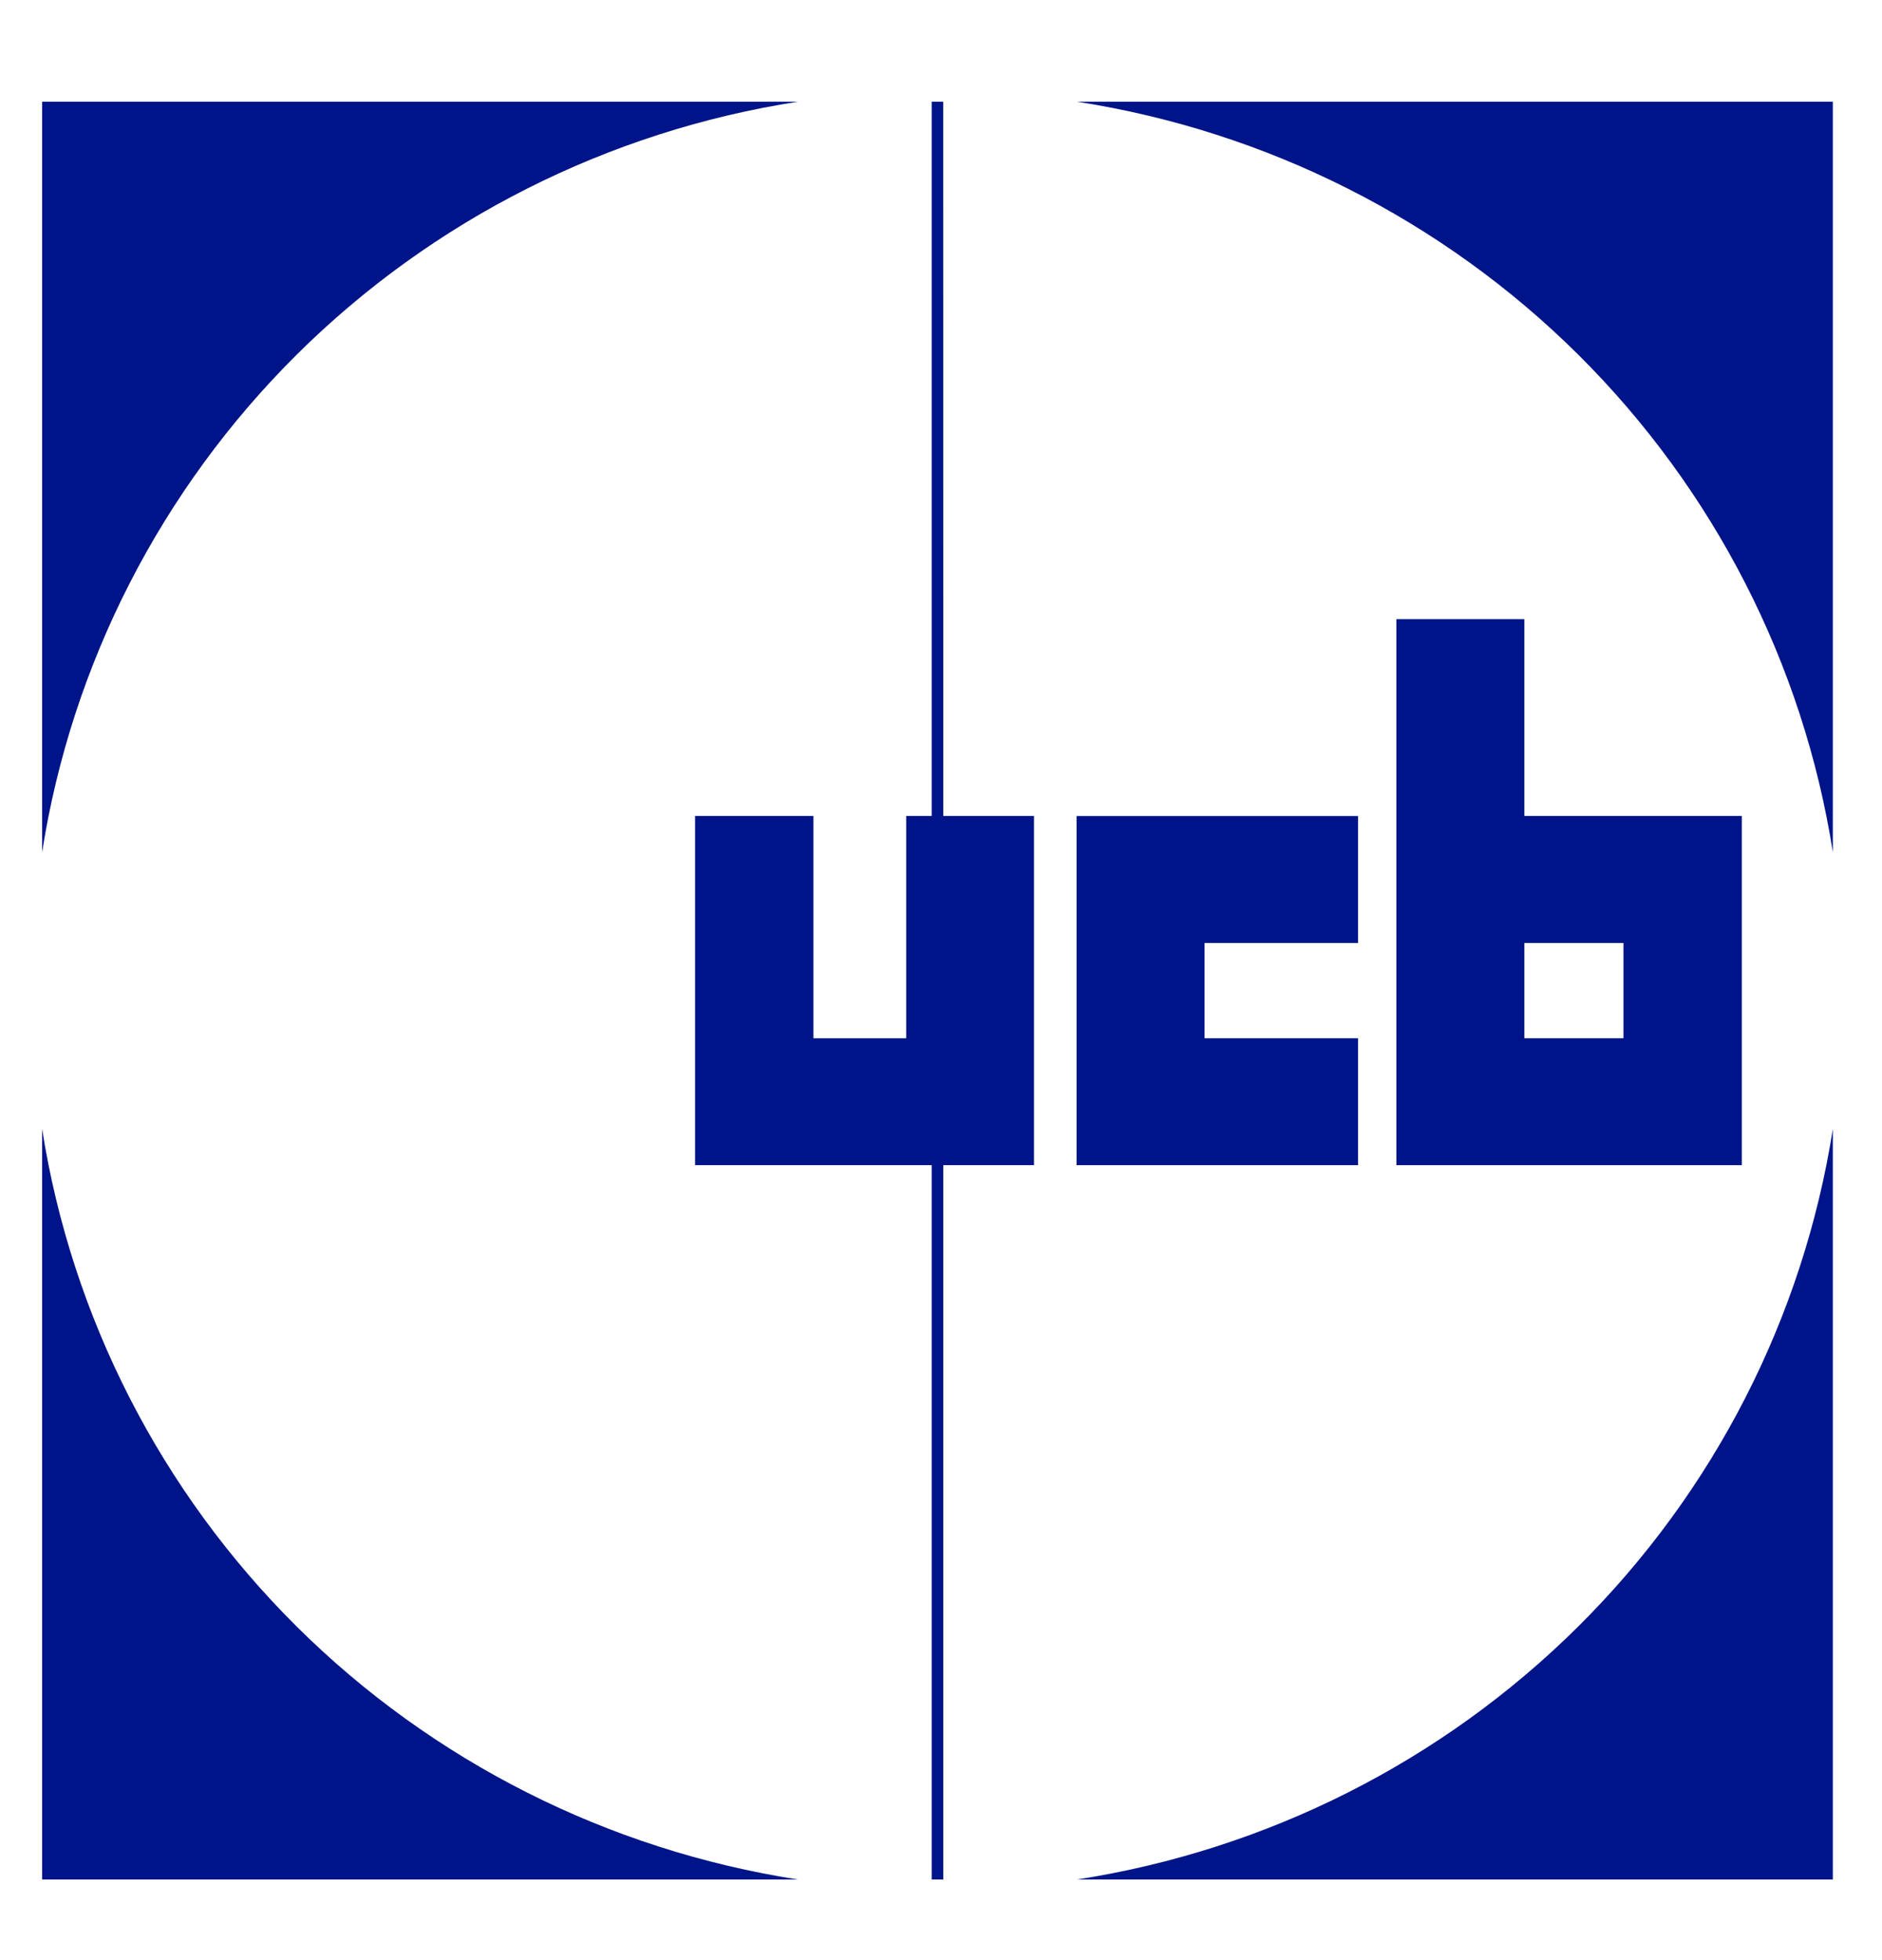
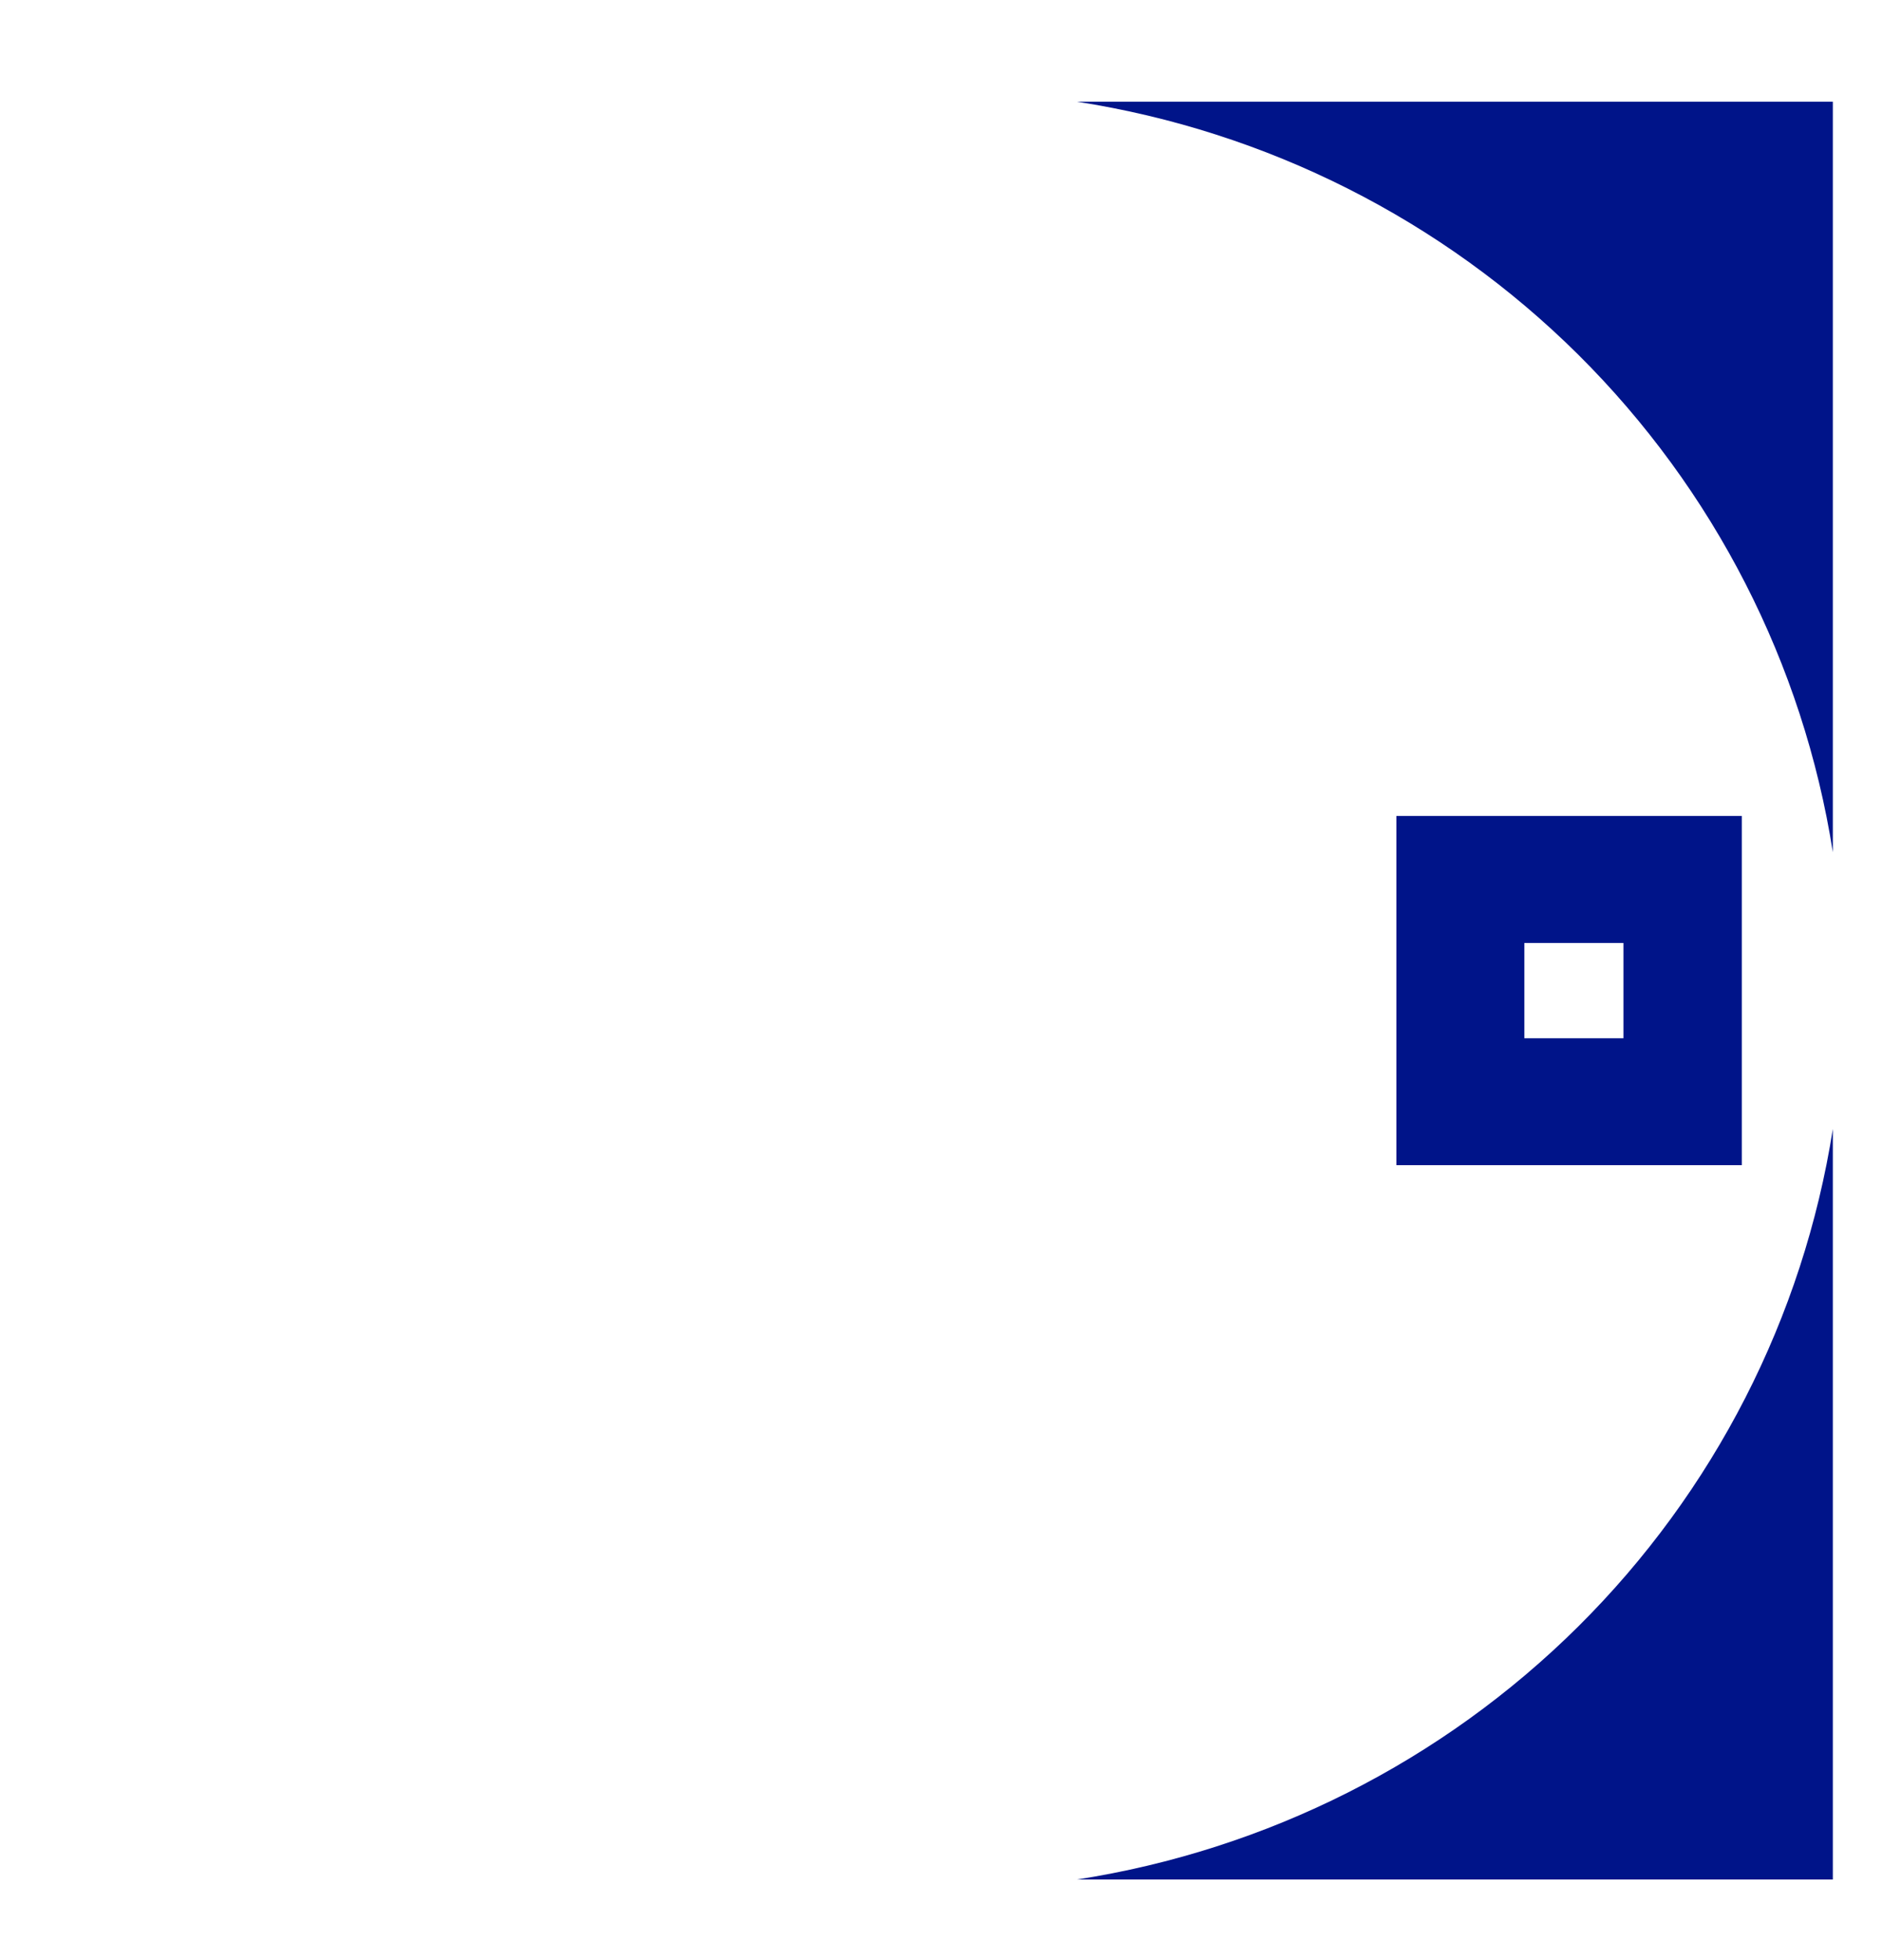
<svg xmlns="http://www.w3.org/2000/svg" width="24" height="25" viewBox="0 0 24 25" fill="none">
-   <path d="M12.028 1.297H11.881V10.407H11.556V13.242H10.373V10.407H8.864V14.861H11.881V23.972H12.029V14.861H13.186V10.407H12.029L12.028 1.297Z" fill="#001489" />
-   <path d="M10.177 1.297H0.537V10.869C0.915 8.465 2.053 6.243 3.785 4.522C5.518 2.802 7.756 1.672 10.177 1.297Z" fill="#001489" />
  <path d="M23.373 10.869L23.373 1.297H13.733C16.154 1.672 18.392 2.802 20.125 4.522C21.857 6.243 22.995 8.465 23.373 10.869Z" fill="#001489" />
-   <path d="M0.537 14.399V23.972H10.177C7.756 23.596 5.518 22.467 3.785 20.747C2.053 19.026 0.915 16.803 0.537 14.399Z" fill="#001489" />
  <path d="M13.733 23.972L23.373 23.972V14.399C22.995 16.803 21.857 19.026 20.125 20.746C18.392 22.467 16.154 23.596 13.733 23.972Z" fill="#001489" />
-   <path d="M19.439 10.407V7.897H17.807V14.861H22.212V10.407H19.439ZM20.703 13.242H19.439V12.027H20.703V13.242Z" fill="#001489" />
-   <path d="M17.318 13.242H15.361V12.027H17.318V10.408H13.729V14.861H17.318V13.242Z" fill="#001489" />
+   <path d="M19.439 10.407H17.807V14.861H22.212V10.407H19.439ZM20.703 13.242H19.439V12.027H20.703V13.242Z" fill="#001489" />
</svg>